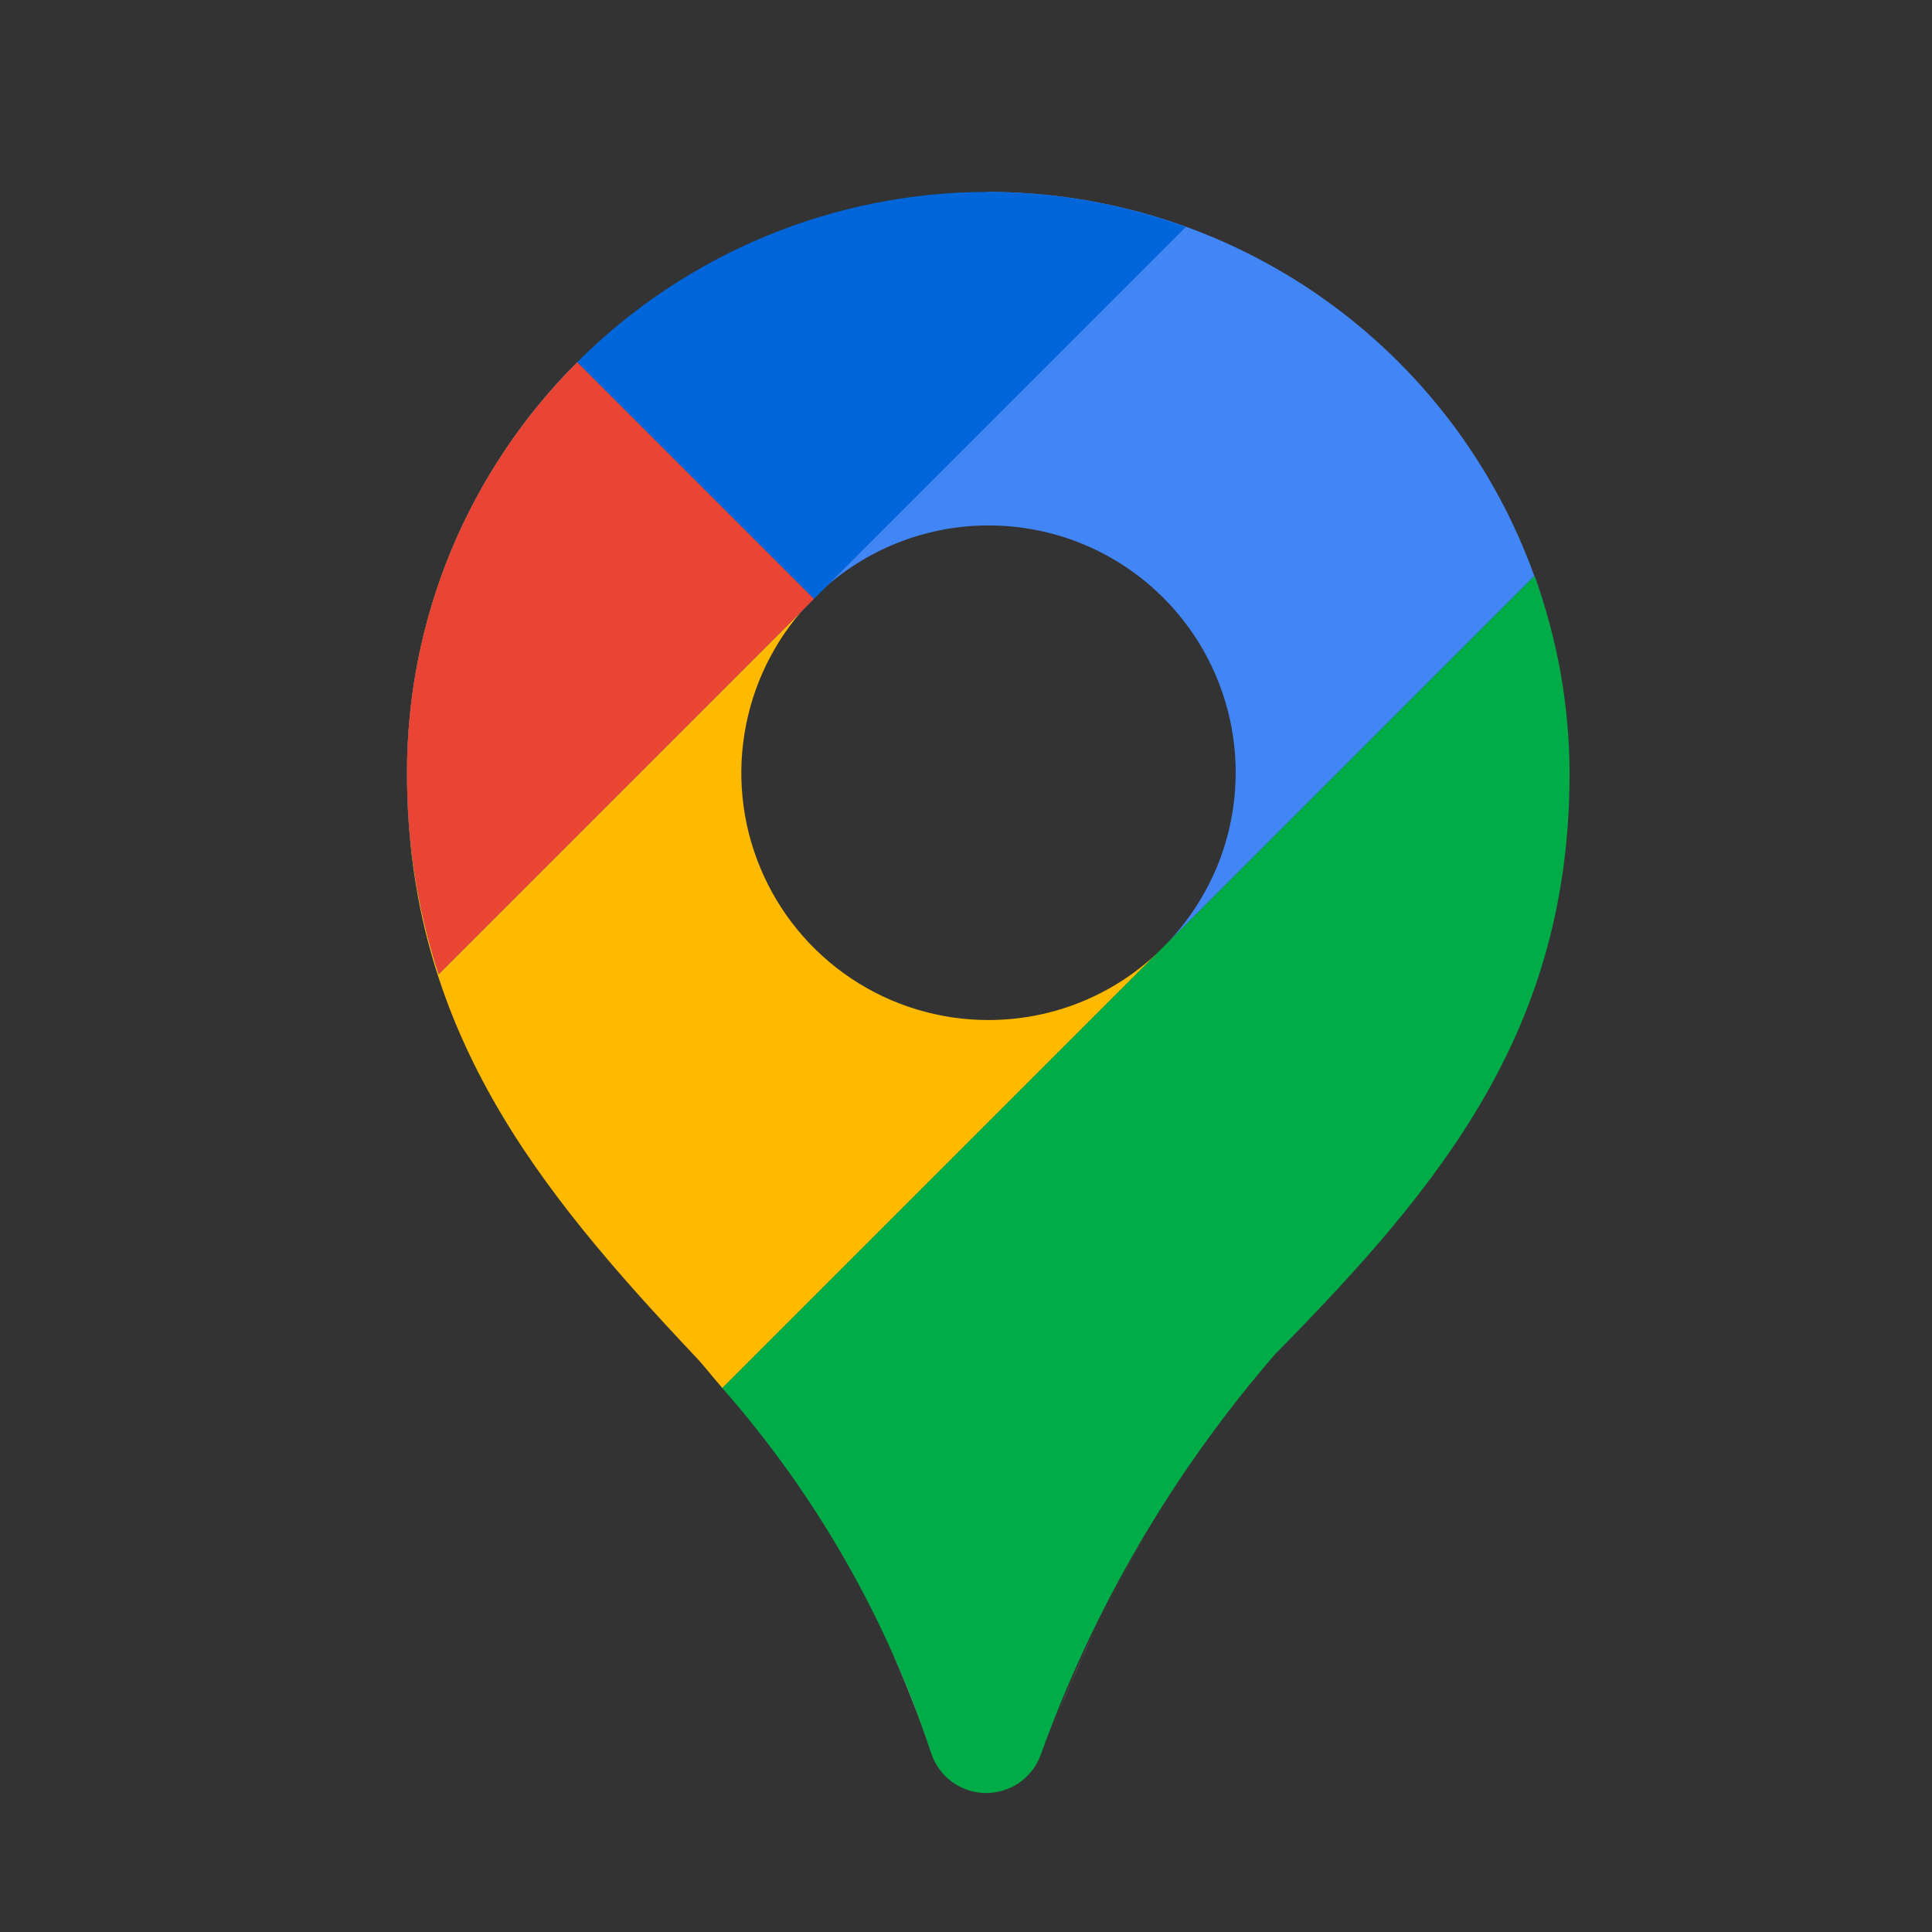
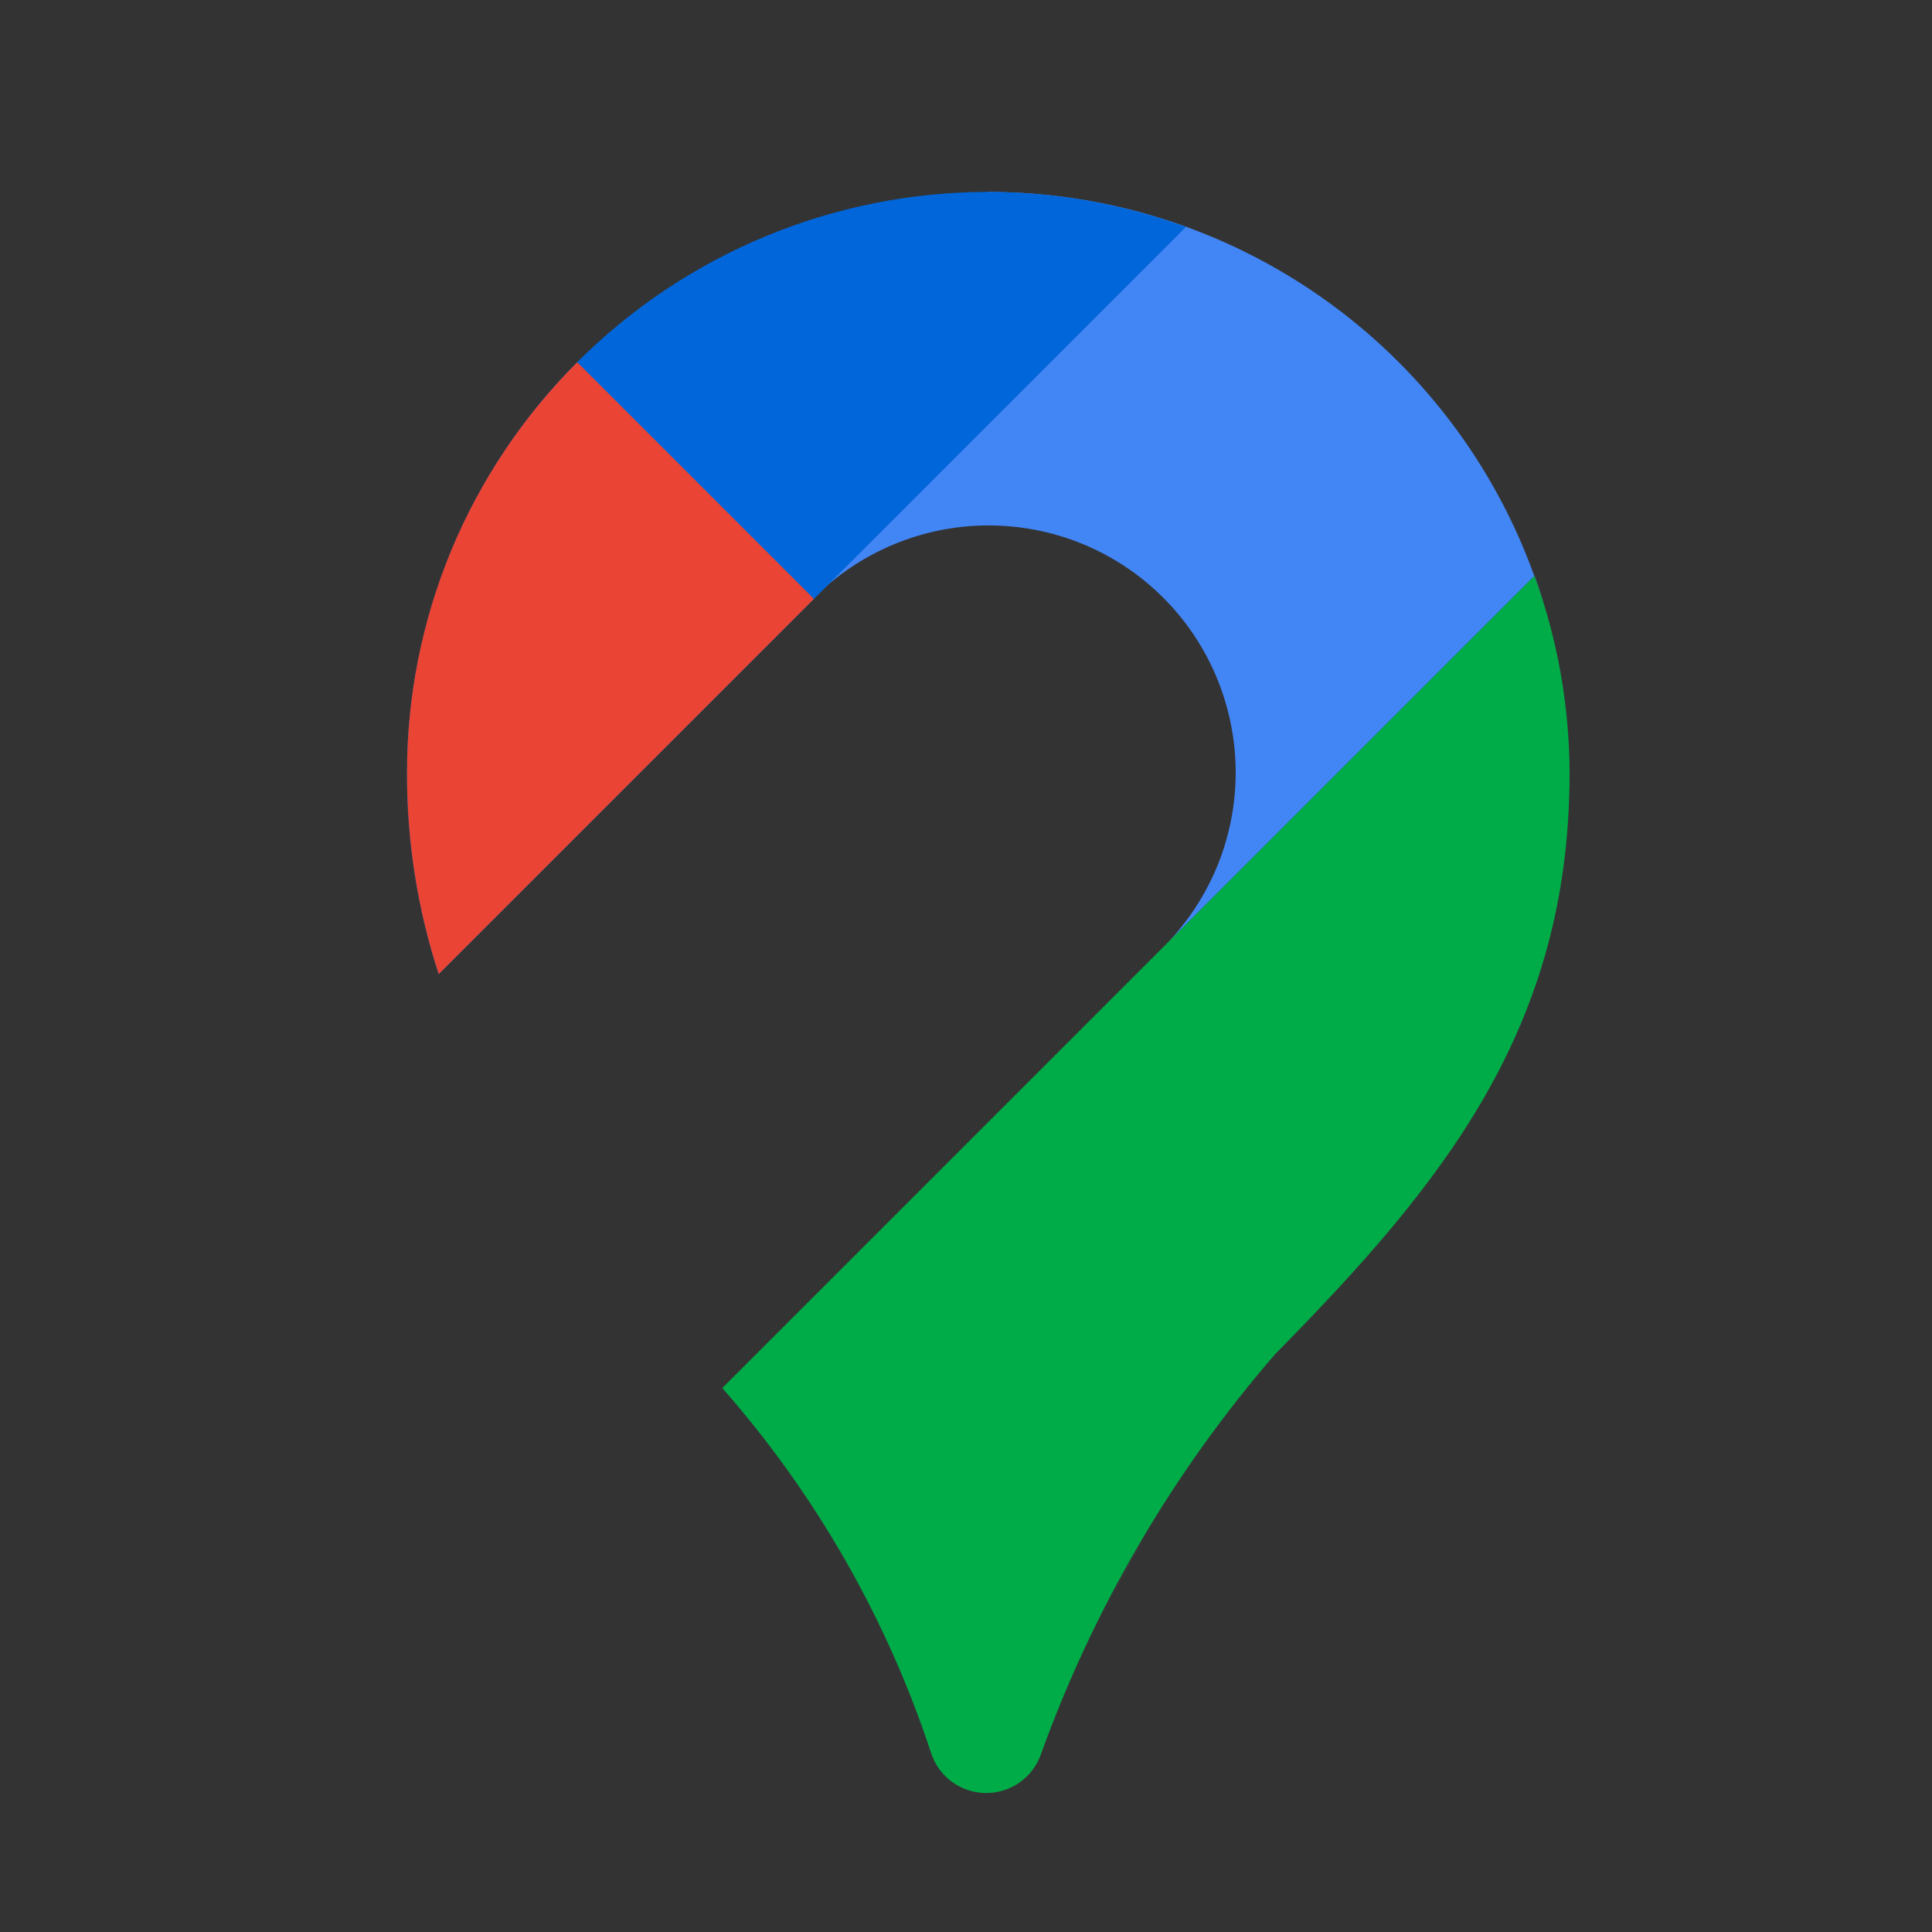
<svg xmlns="http://www.w3.org/2000/svg" width="27" height="27" viewBox="0 0 27 27" fill="none">
  <rect x="0" y="0" width="27" height="27" fill="#333333" stroke="none" />
  <path d="M21.448 8.048L21.445 8.051C21.513 8.239 21.577 8.43 21.631 8.625C21.576 8.43 21.517 8.237 21.448 8.048Z" fill="#4285F4" />
  <path d="M13.812 2.682L8.066 5.062L11.367 8.363C12.012 7.713 12.889 7.346 13.805 7.343C14.258 7.342 14.707 7.429 15.127 7.601C15.546 7.773 15.928 8.026 16.249 8.346C16.571 8.665 16.826 9.045 17.001 9.463C17.176 9.882 17.267 10.33 17.269 10.783C17.27 11.237 17.183 11.686 17.011 12.105C16.838 12.525 16.585 12.906 16.266 13.228L21.124 8.369L21.443 8.051C20.878 6.479 19.842 5.121 18.476 4.16C17.11 3.199 15.481 2.683 13.812 2.682Z" fill="#4285F4" />
-   <path d="M13.812 14.255C13.13 14.255 12.463 14.053 11.895 13.674C11.328 13.294 10.885 12.756 10.624 12.125C10.362 11.495 10.293 10.801 10.426 10.132C10.558 9.462 10.886 8.847 11.368 8.363L8.067 5.062C7.312 5.816 6.713 6.712 6.304 7.697C5.896 8.683 5.686 9.74 5.688 10.807C5.688 14.387 7.528 16.631 9.693 18.932C9.838 19.081 9.959 19.245 10.096 19.399L16.239 13.256C15.594 13.897 14.722 14.256 13.812 14.255Z" fill="#FFBA00" />
  <path d="M13.812 2.682C11.658 2.682 9.591 3.538 8.067 5.061C6.544 6.585 5.688 8.652 5.688 10.807C5.686 11.76 5.835 12.707 6.131 13.614L16.572 3.173C15.688 2.85 14.754 2.684 13.812 2.682Z" fill="#0066DA" />
  <path d="M14.542 24.53C15.28 22.477 16.391 20.577 17.818 18.927C20.146 16.562 21.935 14.387 21.935 10.807C21.933 9.866 21.767 8.932 21.444 8.048L10.094 19.398C11.4 20.884 12.393 22.618 13.012 24.498C13.064 24.658 13.164 24.798 13.299 24.898C13.434 24.998 13.597 25.054 13.765 25.058C13.934 25.061 14.099 25.012 14.238 24.918C14.377 24.823 14.484 24.688 14.542 24.53Z" fill="#00AC47" />
-   <path d="M13.018 24.497C12.852 24.008 12.665 23.532 12.457 23.07C12.662 23.534 12.852 24.008 13.018 24.497Z" fill="white" />
-   <path d="M14.664 24.249C14.854 23.769 15.059 23.297 15.278 22.833C15.058 23.296 14.854 23.768 14.664 24.249Z" fill="white" />
  <path d="M15.994 21.474C15.76 21.876 15.547 22.292 15.344 22.712C15.547 22.291 15.761 21.877 15.994 21.474Z" fill="white" />
  <path d="M8.067 5.062C7.312 5.816 6.713 6.712 6.304 7.697C5.896 8.683 5.686 9.74 5.688 10.807C5.686 11.761 5.835 12.708 6.131 13.614L11.375 8.37L8.067 5.062Z" fill="#EA4435" />
</svg>